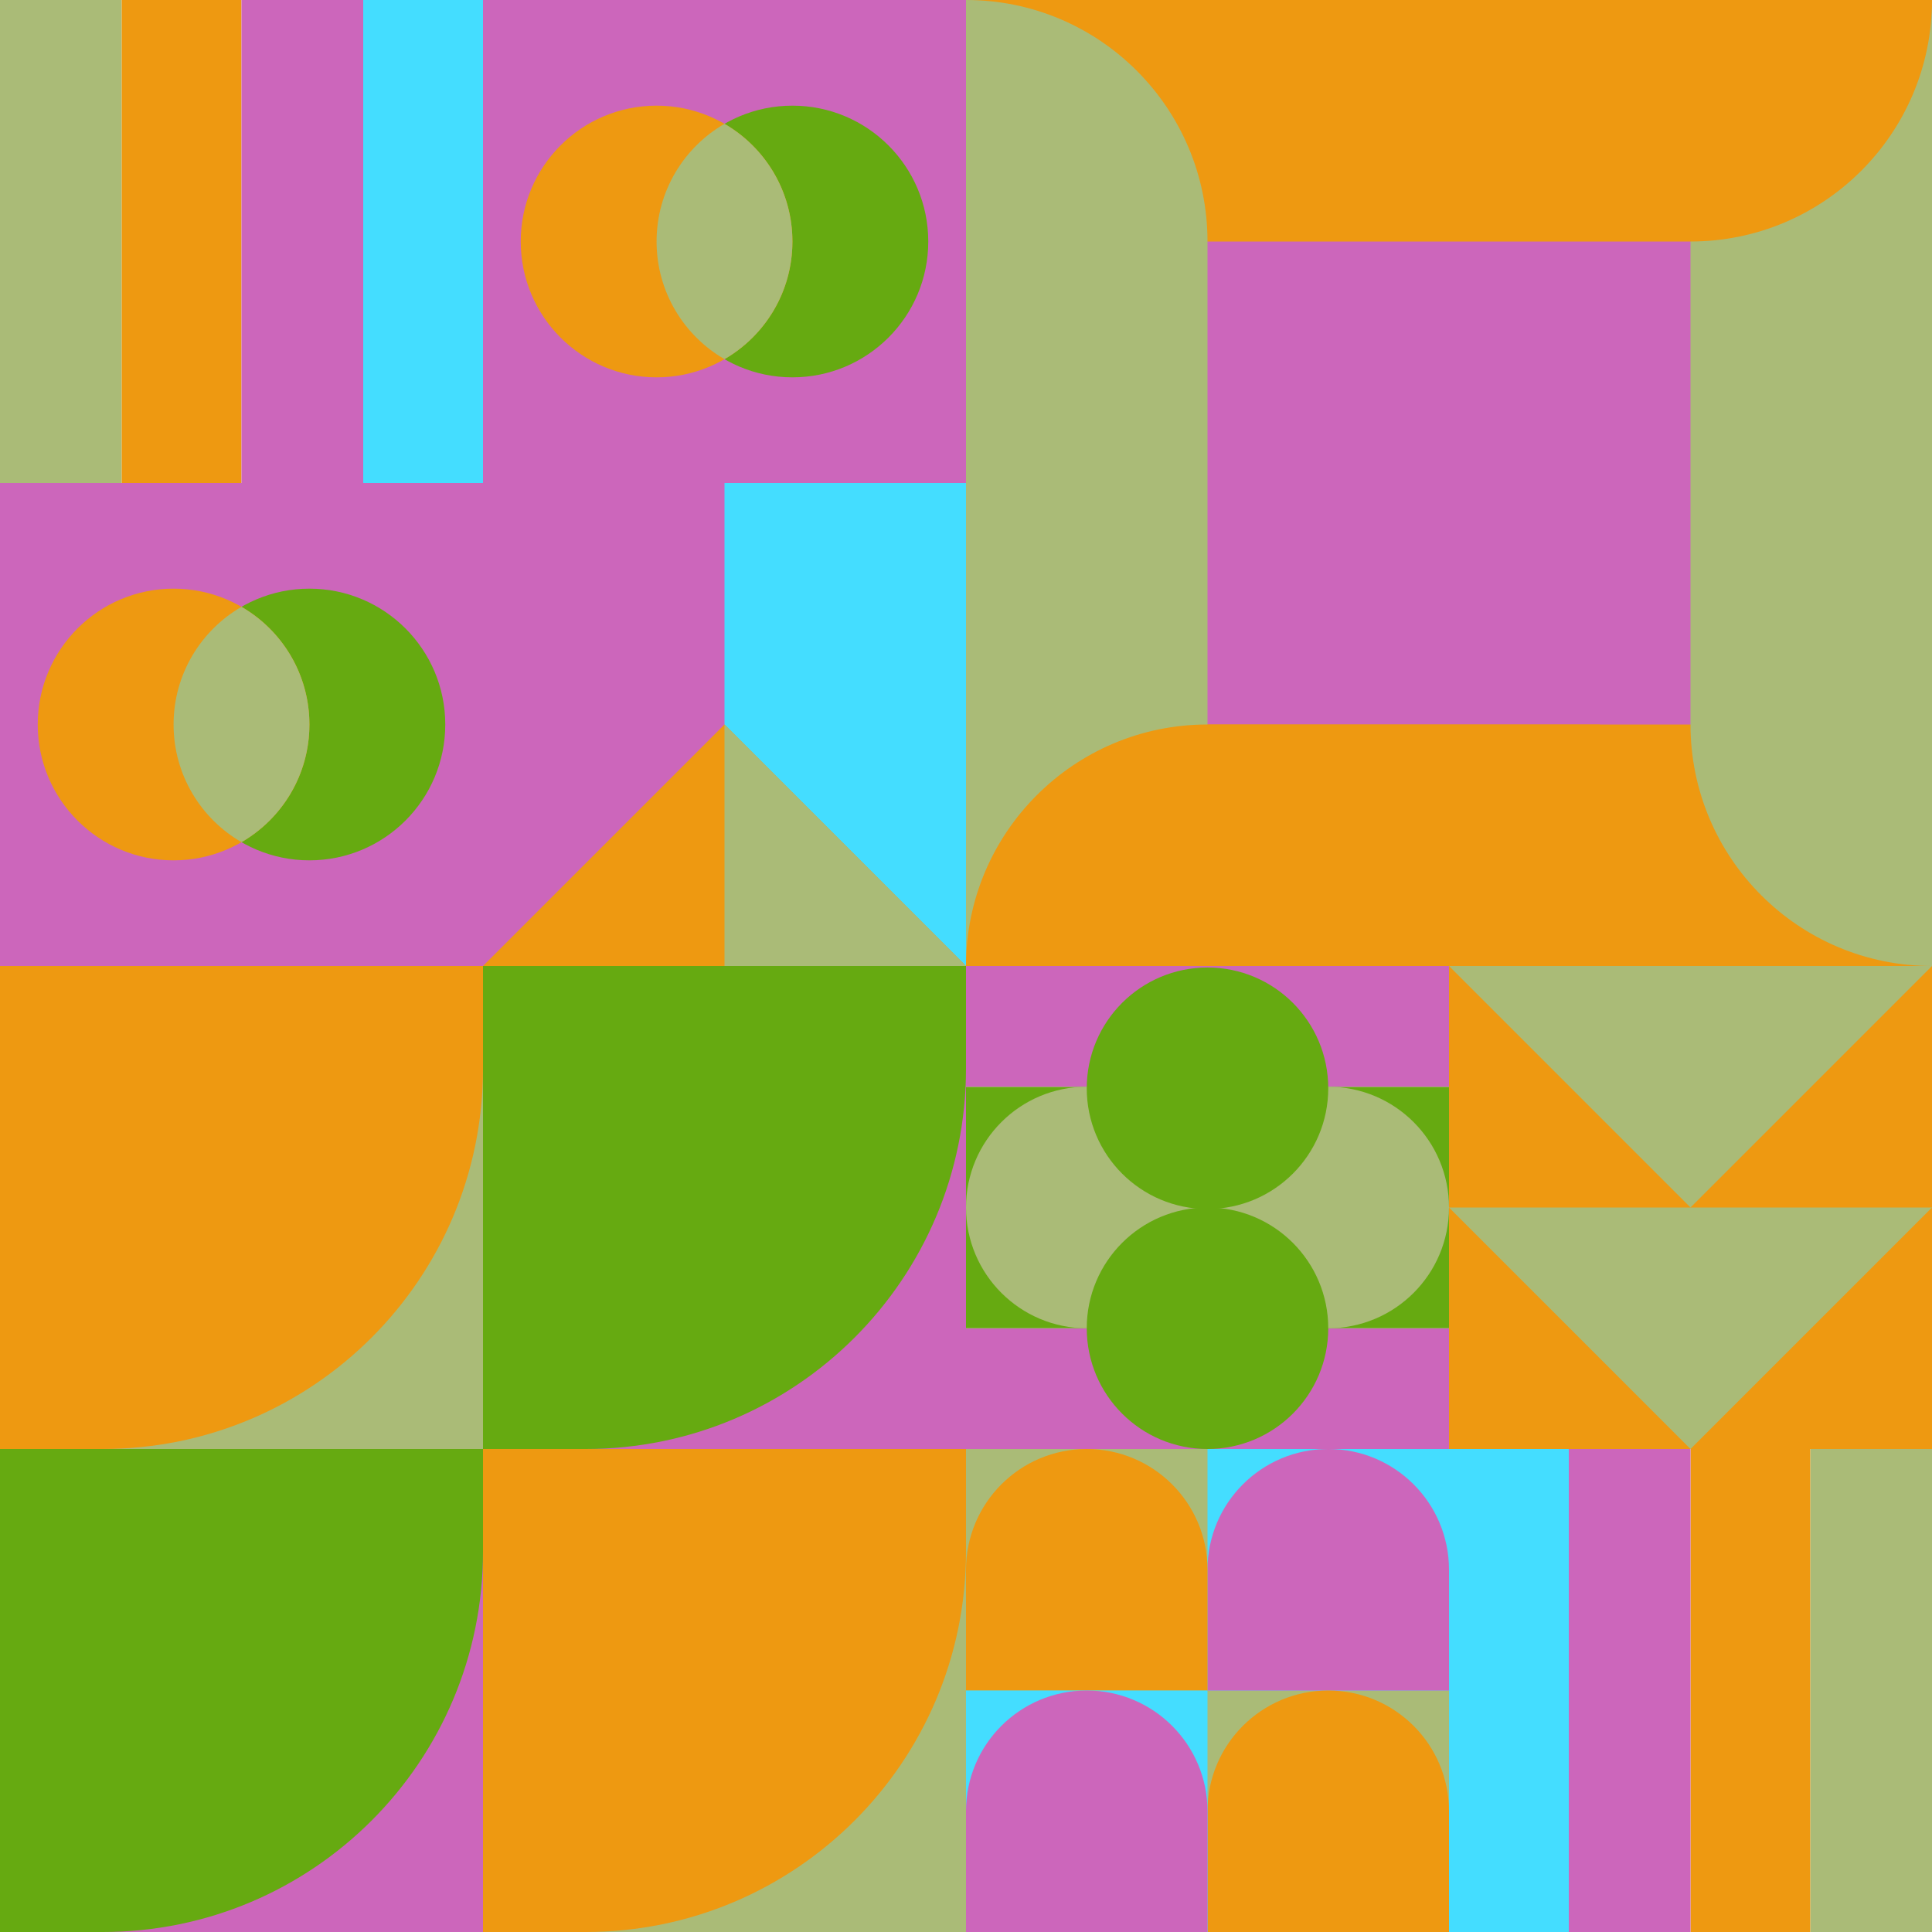
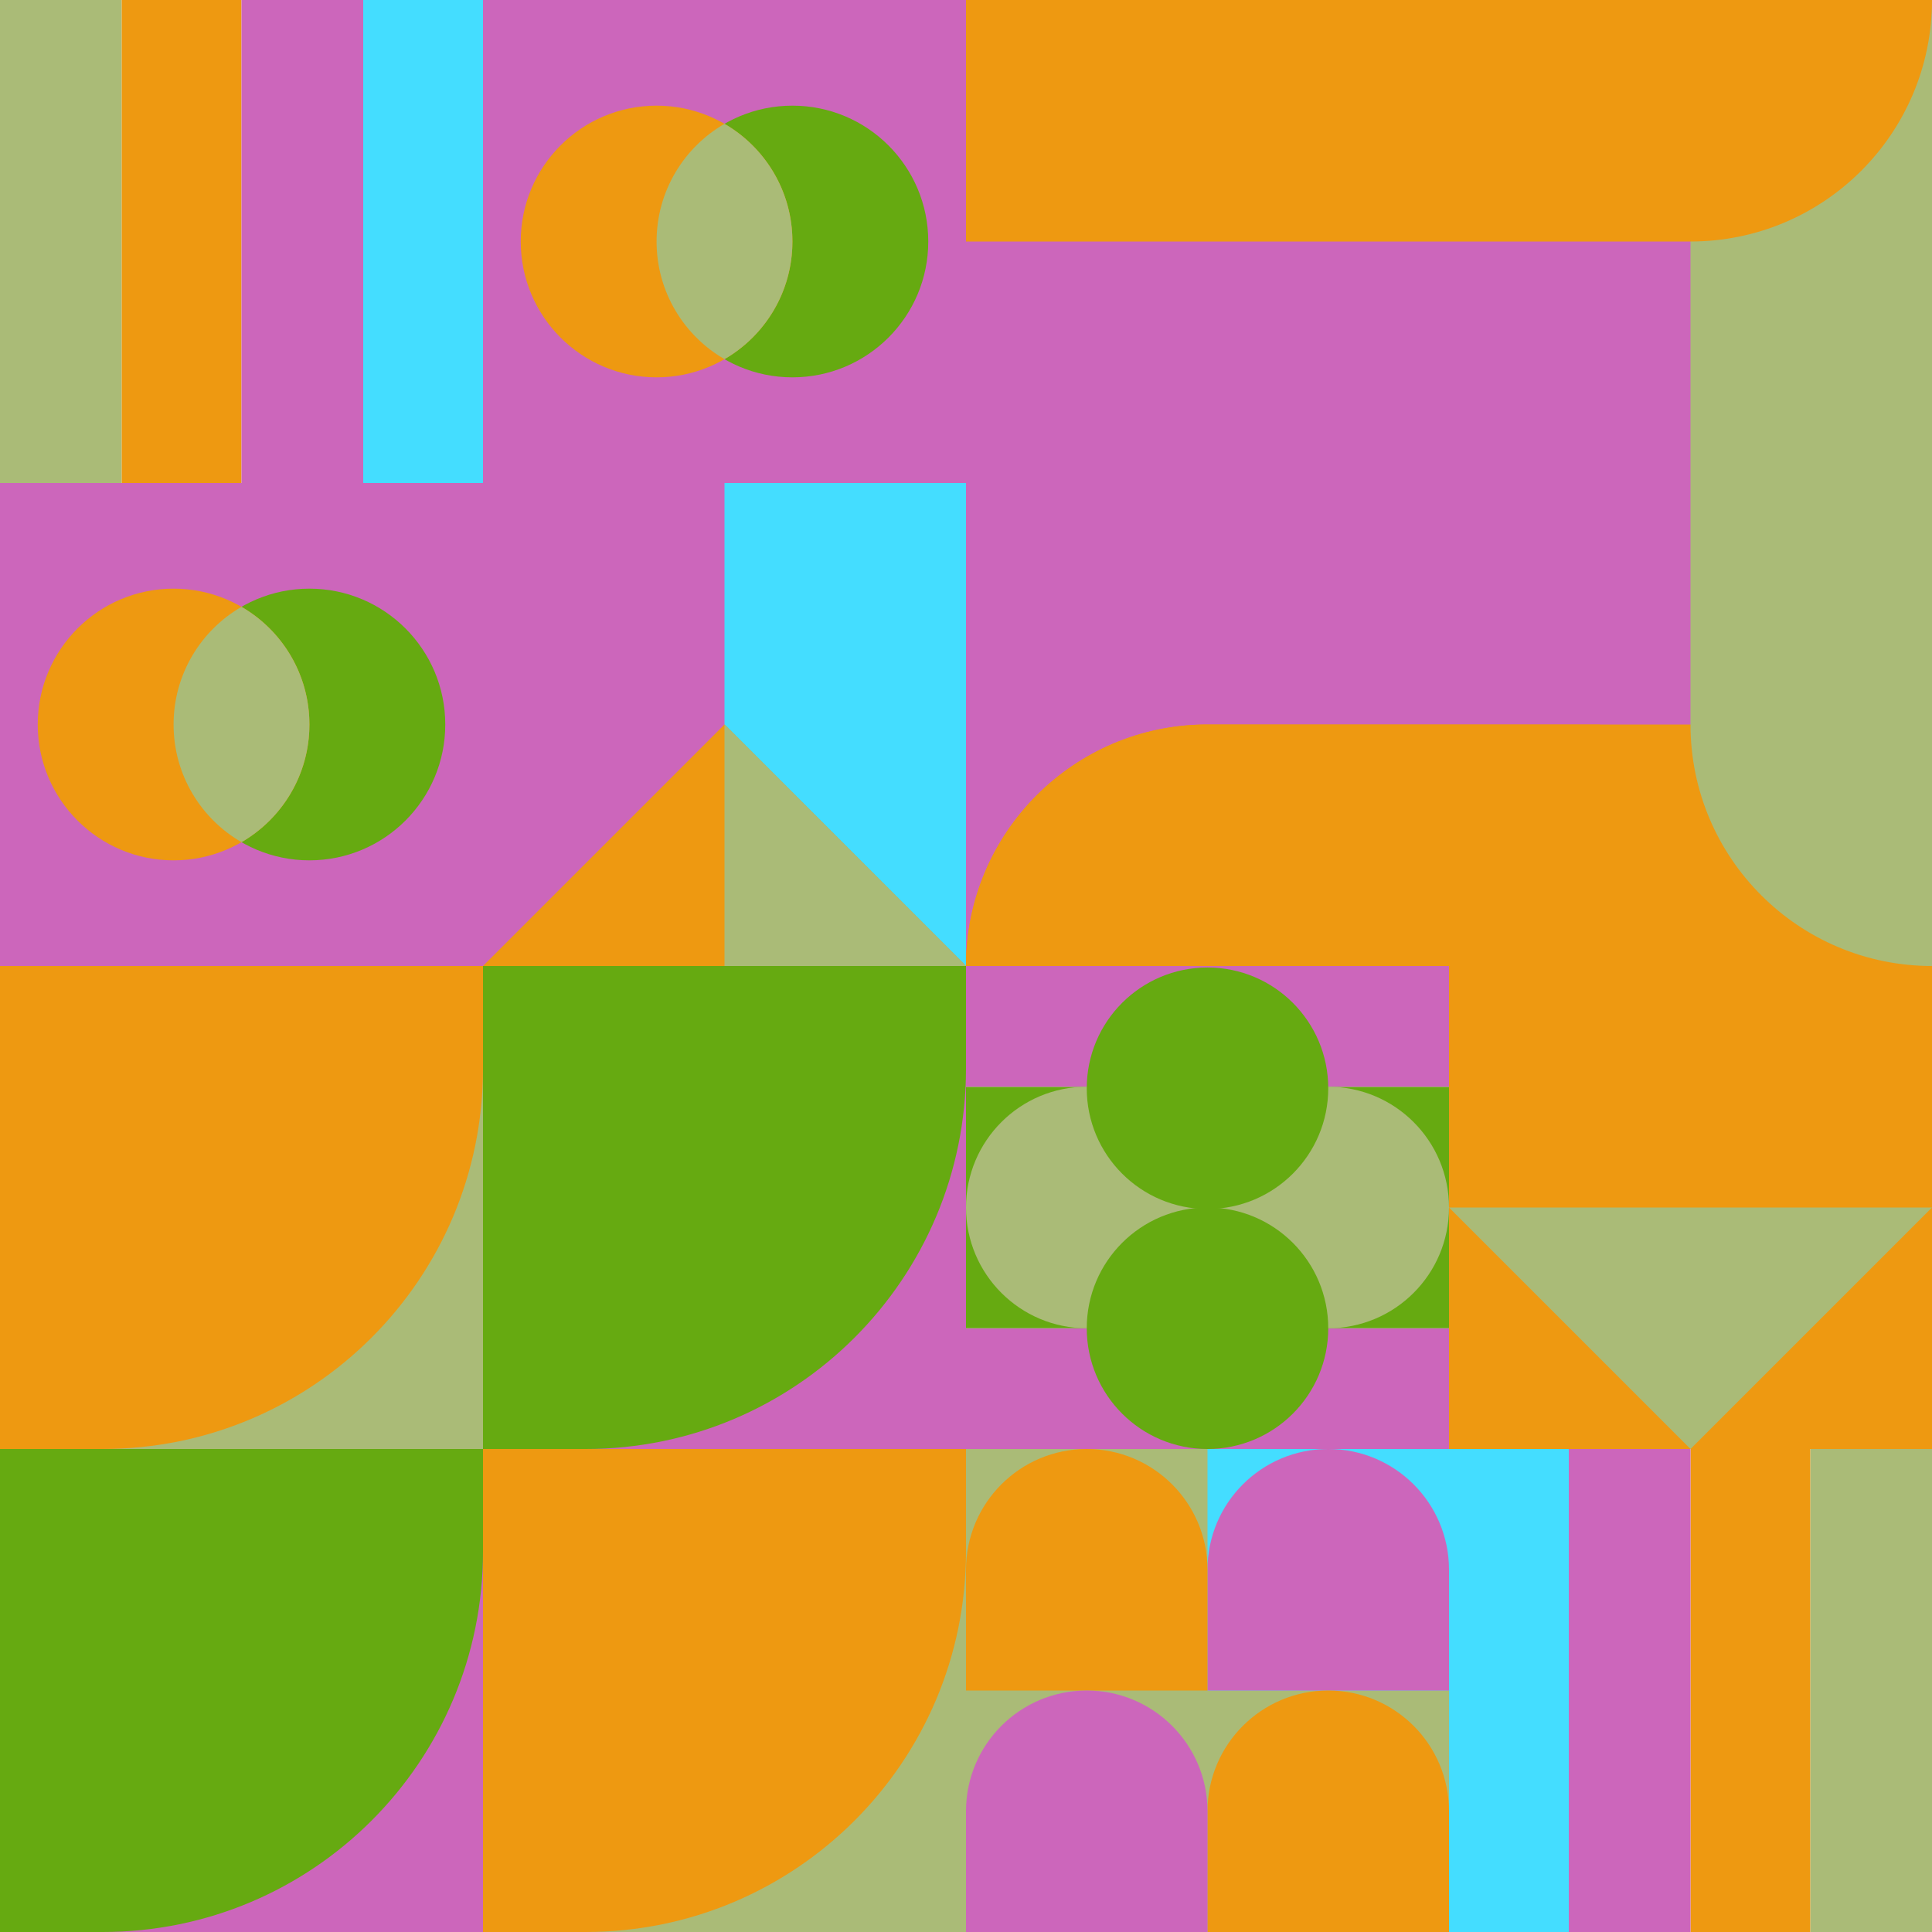
<svg xmlns="http://www.w3.org/2000/svg" id="geo" width="1280" height="1280" viewBox="0 0 1280 1280" fill="none" style="width:640px;height:640px">
  <g class="svg-image">
    <g class="block-0" transform="translate(0,0), scale(1), rotate(0, 160, 160)" height="320" width="320" clip-path="url(#trim)">
      <rect width="320" height="320" fill="white" />
      <rect y="320" width="320" height="80.64" transform="rotate(-90 0 320)" fill="#aabb77" />
      <rect x="80.64" y="320" width="320" height="79.36" transform="rotate(-90 80.64 320)" fill="#ee9911" />
      <rect x="160" y="320" width="320" height="80.64" transform="rotate(-90 160 320)" fill="#cc66bb" />
      <rect x="240.64" y="320" width="320" height="79.36" transform="rotate(-90 240.64 320)" fill="#44ddff" />
    </g>
    <g class="block-1" transform="translate(320,0), scale(1), rotate(0, 160, 160)" height="320" width="320" clip-path="url(#trim)">
      <rect width="320" height="320" fill="#cc66bb" />
      <circle cx="205" cy="160" r="90" fill="#66aa11" />
      <circle cx="115" cy="160" r="90" fill="#ee9911" />
      <path fill-rule="evenodd" clip-rule="evenodd" d="M160 237.959c26.901-15.561 45-44.646 45-77.959s-18.099-62.398-45-77.96c-26.901 15.562-45 44.647-45 77.96 0 33.313 18.099 62.398 45 77.959Z" fill="#aabb77" />
    </g>
    <g class="block-2" transform="translate(640,0), scale(2), rotate(0, 160, 160)" height="640" width="640" clip-path="url(#trim)">
      <rect width="320" height="320" fill="#cc66bb" />
      <path d="M320 320H0V320C0 275.817 35.817 240 80 240H320V320Z" fill="#ee9911" />
      <path d="M320 0V320V320C275.817 320 240 284.183 240 240V0H320Z" fill="#aabb77" />
      <path d="M0 0L320 0V0C320 44.183 284.183 80 240 80L0 80V0Z" fill="#ee9911" />
-       <path d="M0 320V0V0C44.183 0 80 35.817 80 80V320H0Z" fill="#aabb77" />
      <path d="M210 320H0V320C0 275.817 35.817 240 80 240H210V320Z" fill="#ee9911" />
    </g>
    <g class="block-3" transform="translate(0,320), scale(1), rotate(0, 160, 160)" height="320" width="320" clip-path="url(#trim)">
      <rect width="320" height="320" fill="#cc66bb" />
      <circle cx="205" cy="160" r="90" fill="#66aa11" />
      <circle cx="115" cy="160" r="90" fill="#ee9911" />
      <path fill-rule="evenodd" clip-rule="evenodd" d="M160 237.959c26.901-15.561 45-44.646 45-77.959s-18.099-62.398-45-77.96c-26.901 15.562-45 44.647-45 77.96 0 33.313 18.099 62.398 45 77.959Z" fill="#aabb77" />
    </g>
    <g class="block-4" transform="translate(320,320), scale(1), rotate(0, 160, 160)" height="320" width="320" clip-path="url(#trim)">
      <rect width="320" height="320" fill="#cc66bb" />
      <rect x="160" width="160" height="320" fill="#44ddff" />
      <path d="M160 160L320 320H0L160 160Z" fill="#ee9911" />
      <path fill-rule="evenodd" clip-rule="evenodd" d="M160 320H320L160 160V320Z" fill="#aabb77" />
    </g>
    <g class="block-5" transform="translate(0,640), scale(2), rotate(180, 160, 160)" height="640" width="640" clip-path="url(#trim)">
      <rect y="320" width="320" height="160" transform="rotate(-90 0 320)" fill="#44ddff" />
      <rect x="160" y="320" width="160" height="160" transform="rotate(-90 160 320)" fill="#aabb77" />
      <path fill-rule="evenodd" clip-rule="evenodd" d="M320 160h-34c-69.588 0-126 56.412-126 126v34h160V160Z" fill="#ee9911" />
      <rect y="160" width="160" height="160" transform="rotate(-90 0 160)" fill="#aabb77" />
      <path fill-rule="evenodd" clip-rule="evenodd" d="M160 0h-34C56.412 0 0 56.412 0 126v34h160V0Z" fill="#ee9911" />
      <rect x="160" y="160" width="160" height="160" transform="rotate(-90 160 160)" fill="#cc66bb" />
      <path fill-rule="evenodd" clip-rule="evenodd" d="M320 0h-34c-69.588 0-126 56.412-126 126v34h160V0Z" fill="#66aa11" />
      <rect y="320" width="160" height="160" transform="rotate(-90 0 320)" fill="#cc66bb" />
      <path fill-rule="evenodd" clip-rule="evenodd" d="M160 160h-34C56.412 160 0 216.412 0 286v34h160V160Z" fill="#66aa11" />
    </g>
    <g class="block-6" transform="translate(640,640), scale(1), rotate(0, 160, 160)" height="320" width="320" clip-path="url(#trim)">
-       <rect width="320" height="320" fill="white" />
      <rect y="240" width="320" height="80" fill="#cc66bb" />
      <rect y="80" width="320" height="160" fill="#66aa11" />
      <rect width="320" height="80" fill="#cc66bb" />
      <circle cx="240" cy="160" r="80" fill="#aabb77" />
      <circle cx="80" cy="160" r="80" fill="#aabb77" />
      <circle cx="160" cy="240" r="80" fill="#66aa11" />
      <circle cx="160" cy="81" r="80" fill="#66aa11" />
    </g>
    <g class="block-7" transform="translate(960,640), scale(1), rotate(0, 160, 160)" height="320" width="320" clip-path="url(#trim)">
      <style>@keyframes geo-18-a0_t{0%,13.636%{transform:translate(0,0)}50%,63.636%{transform:translate(0,160px)}to{transform:translate(0,320px)}}@keyframes geo-18-a1_t{0%,13.636%{transform:translate(0,-160px)}50%,63.636%{transform:translate(0,0)}to{transform:translate(0,160px)}}@keyframes geo-18-a2_t{0%,13.636%{transform:translate(0,-320px)}50%,63.636%{transform:translate(0,-160px)}to{transform:translate(0,0)}}@keyframes geo-18-a3_t{0%,13.636%{transform:translate(0,0)}50%,63.636%{transform:translate(0,160px)}to{transform:translate(0,320px)}}</style>
      <rect width="320" height="320" fill="#ee9911" />
-       <path d="M320 0H0l160 160L320 0Z" fill="#aabb77" style="animation:2.2s ease-in-out infinite both geo-18-a0_t" />
-       <path d="M320 0H0l160 160L320 0Z" fill="#aabb77" transform="translate(0 -160)" style="animation:2.2s ease-in-out infinite both geo-18-a1_t" />
      <path d="M320 0H0l160 160L320 0Z" fill="#aabb77" transform="translate(0 -320)" style="animation:2.2s ease-in-out infinite both geo-18-a2_t" />
      <path d="M320 160H0l160 160 160-160Z" fill="#aabb77" style="animation:2.2s ease-in-out infinite both geo-18-a3_t" />
    </g>
    <g class="block-8" transform="translate(640,960), scale(1), rotate(0, 160, 160)" height="320" width="320" clip-path="url(#trim)">
      <rect width="320" height="320" fill="#cc66bb" />
      <rect y="320" width="320" height="320" transform="rotate(-90 0 320)" fill="#aabb77" />
      <rect x="160" y="160" width="160" height="160" transform="rotate(-90 160 160)" fill="#44ddff" />
      <path d="M160 160V80C160 35.817 195.817 0 240 0C284.183 0 320 35.817 320 80V160H160Z" fill="#cc66bb" />
      <path d="M160 320V240C160 195.817 195.817 160 240 160C284.183 160 320 195.817 320 240V320H160Z" fill="#ee9911" />
      <path d="M160 160V80C160 35.817 124.183 0 80 0C35.817 0 0 35.817 0 80V160H160Z" fill="#ee9911" />
-       <rect y="320" width="160" height="160" transform="rotate(-90 0 320)" fill="#44ddff" />
      <path d="M160 320V240C160 195.817 124.183 160 80 160C35.817 160 0 195.817 0 240V320H160Z" fill="#cc66bb" />
    </g>
    <g class="block-9" transform="translate(960,960), scale(1), rotate(90, 160, 160)" height="320" width="320" clip-path="url(#trim)">
      <rect width="320" height="320" fill="white" />
      <rect width="320" height="80.64" fill="#aabb77" />
      <rect y="80.64" width="320" height="79.36" fill="#ee9911" />
      <rect y="160" width="320" height="80.64" fill="#cc66bb" />
      <rect y="240.64" width="320" height="79.36" fill="#44ddff" />
    </g>
  </g>
  <clipPath id="trim">
    <rect width="320" height="320" fill="white" />
  </clipPath>
  <filter id="noiseFilter">
    <feTurbulence baseFrequency="0.5" result="noise" />
    <feColorMatrix type="saturate" values="0.10" />
    <feBlend in="SourceGraphic" in2="noise" mode="multiply" />
  </filter>
  <rect transform="translate(0,0)" height="1280" width="1280" filter="url(#noiseFilter)" opacity="0.4" />
</svg>